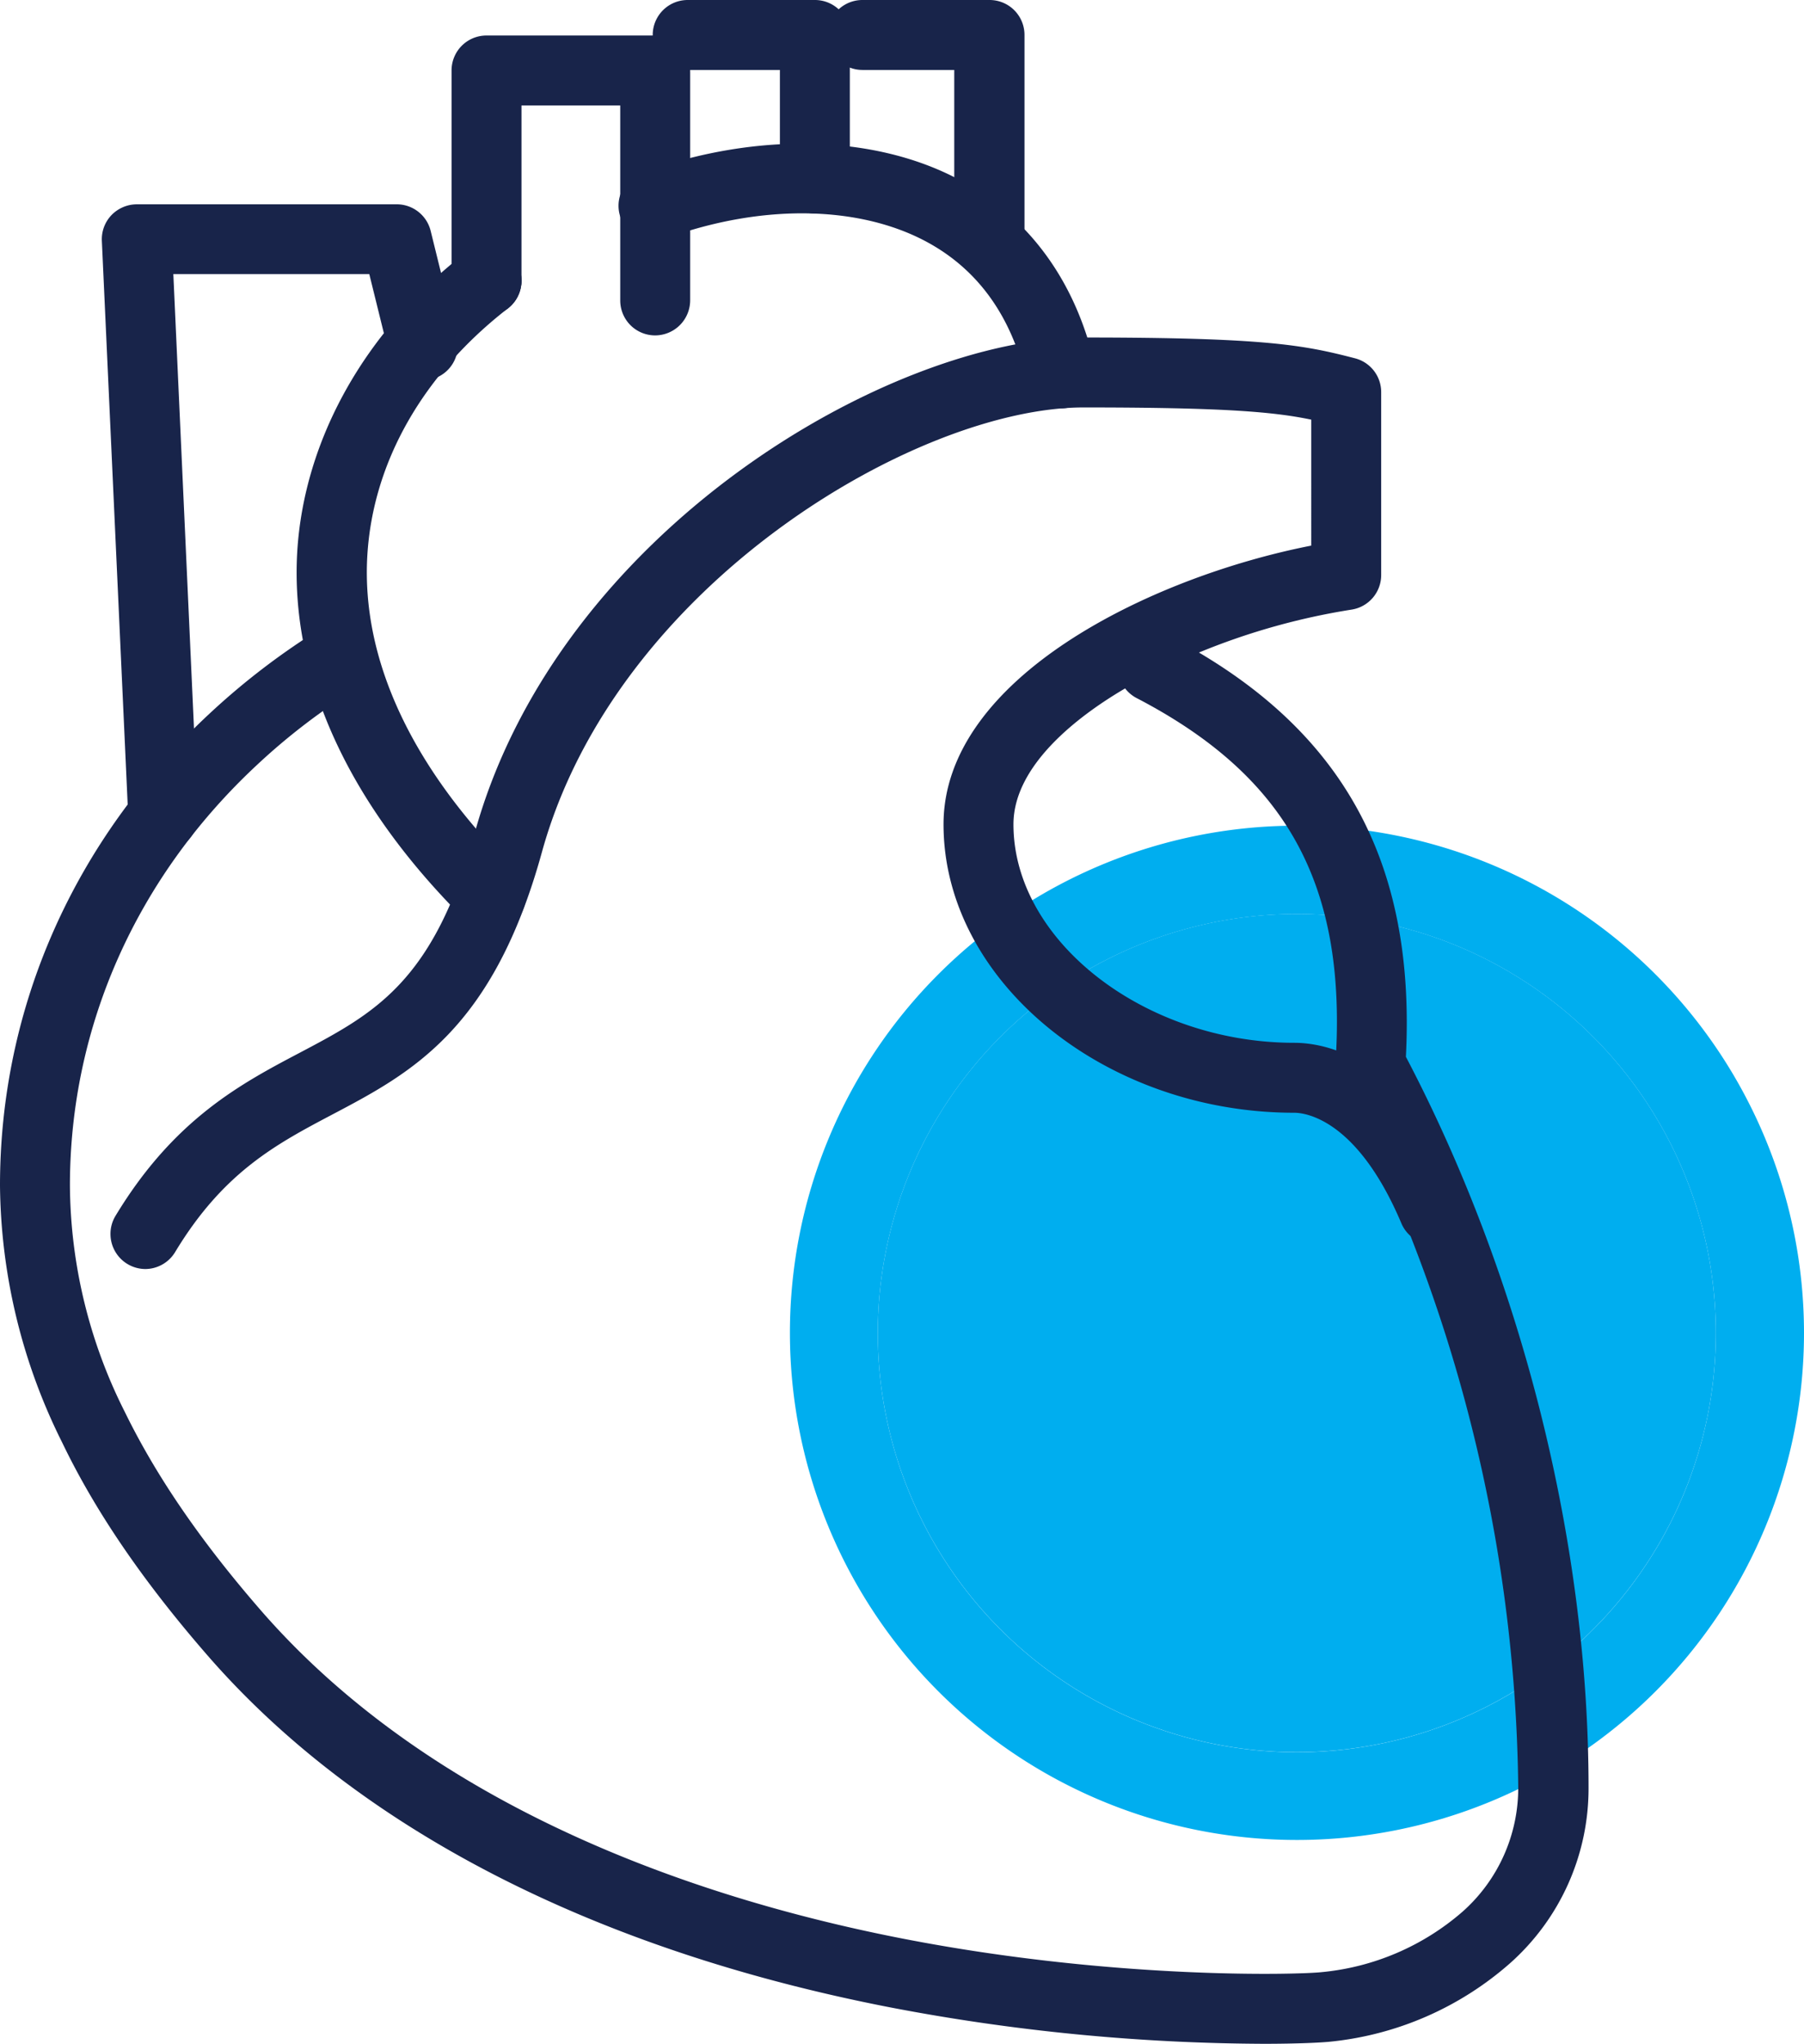
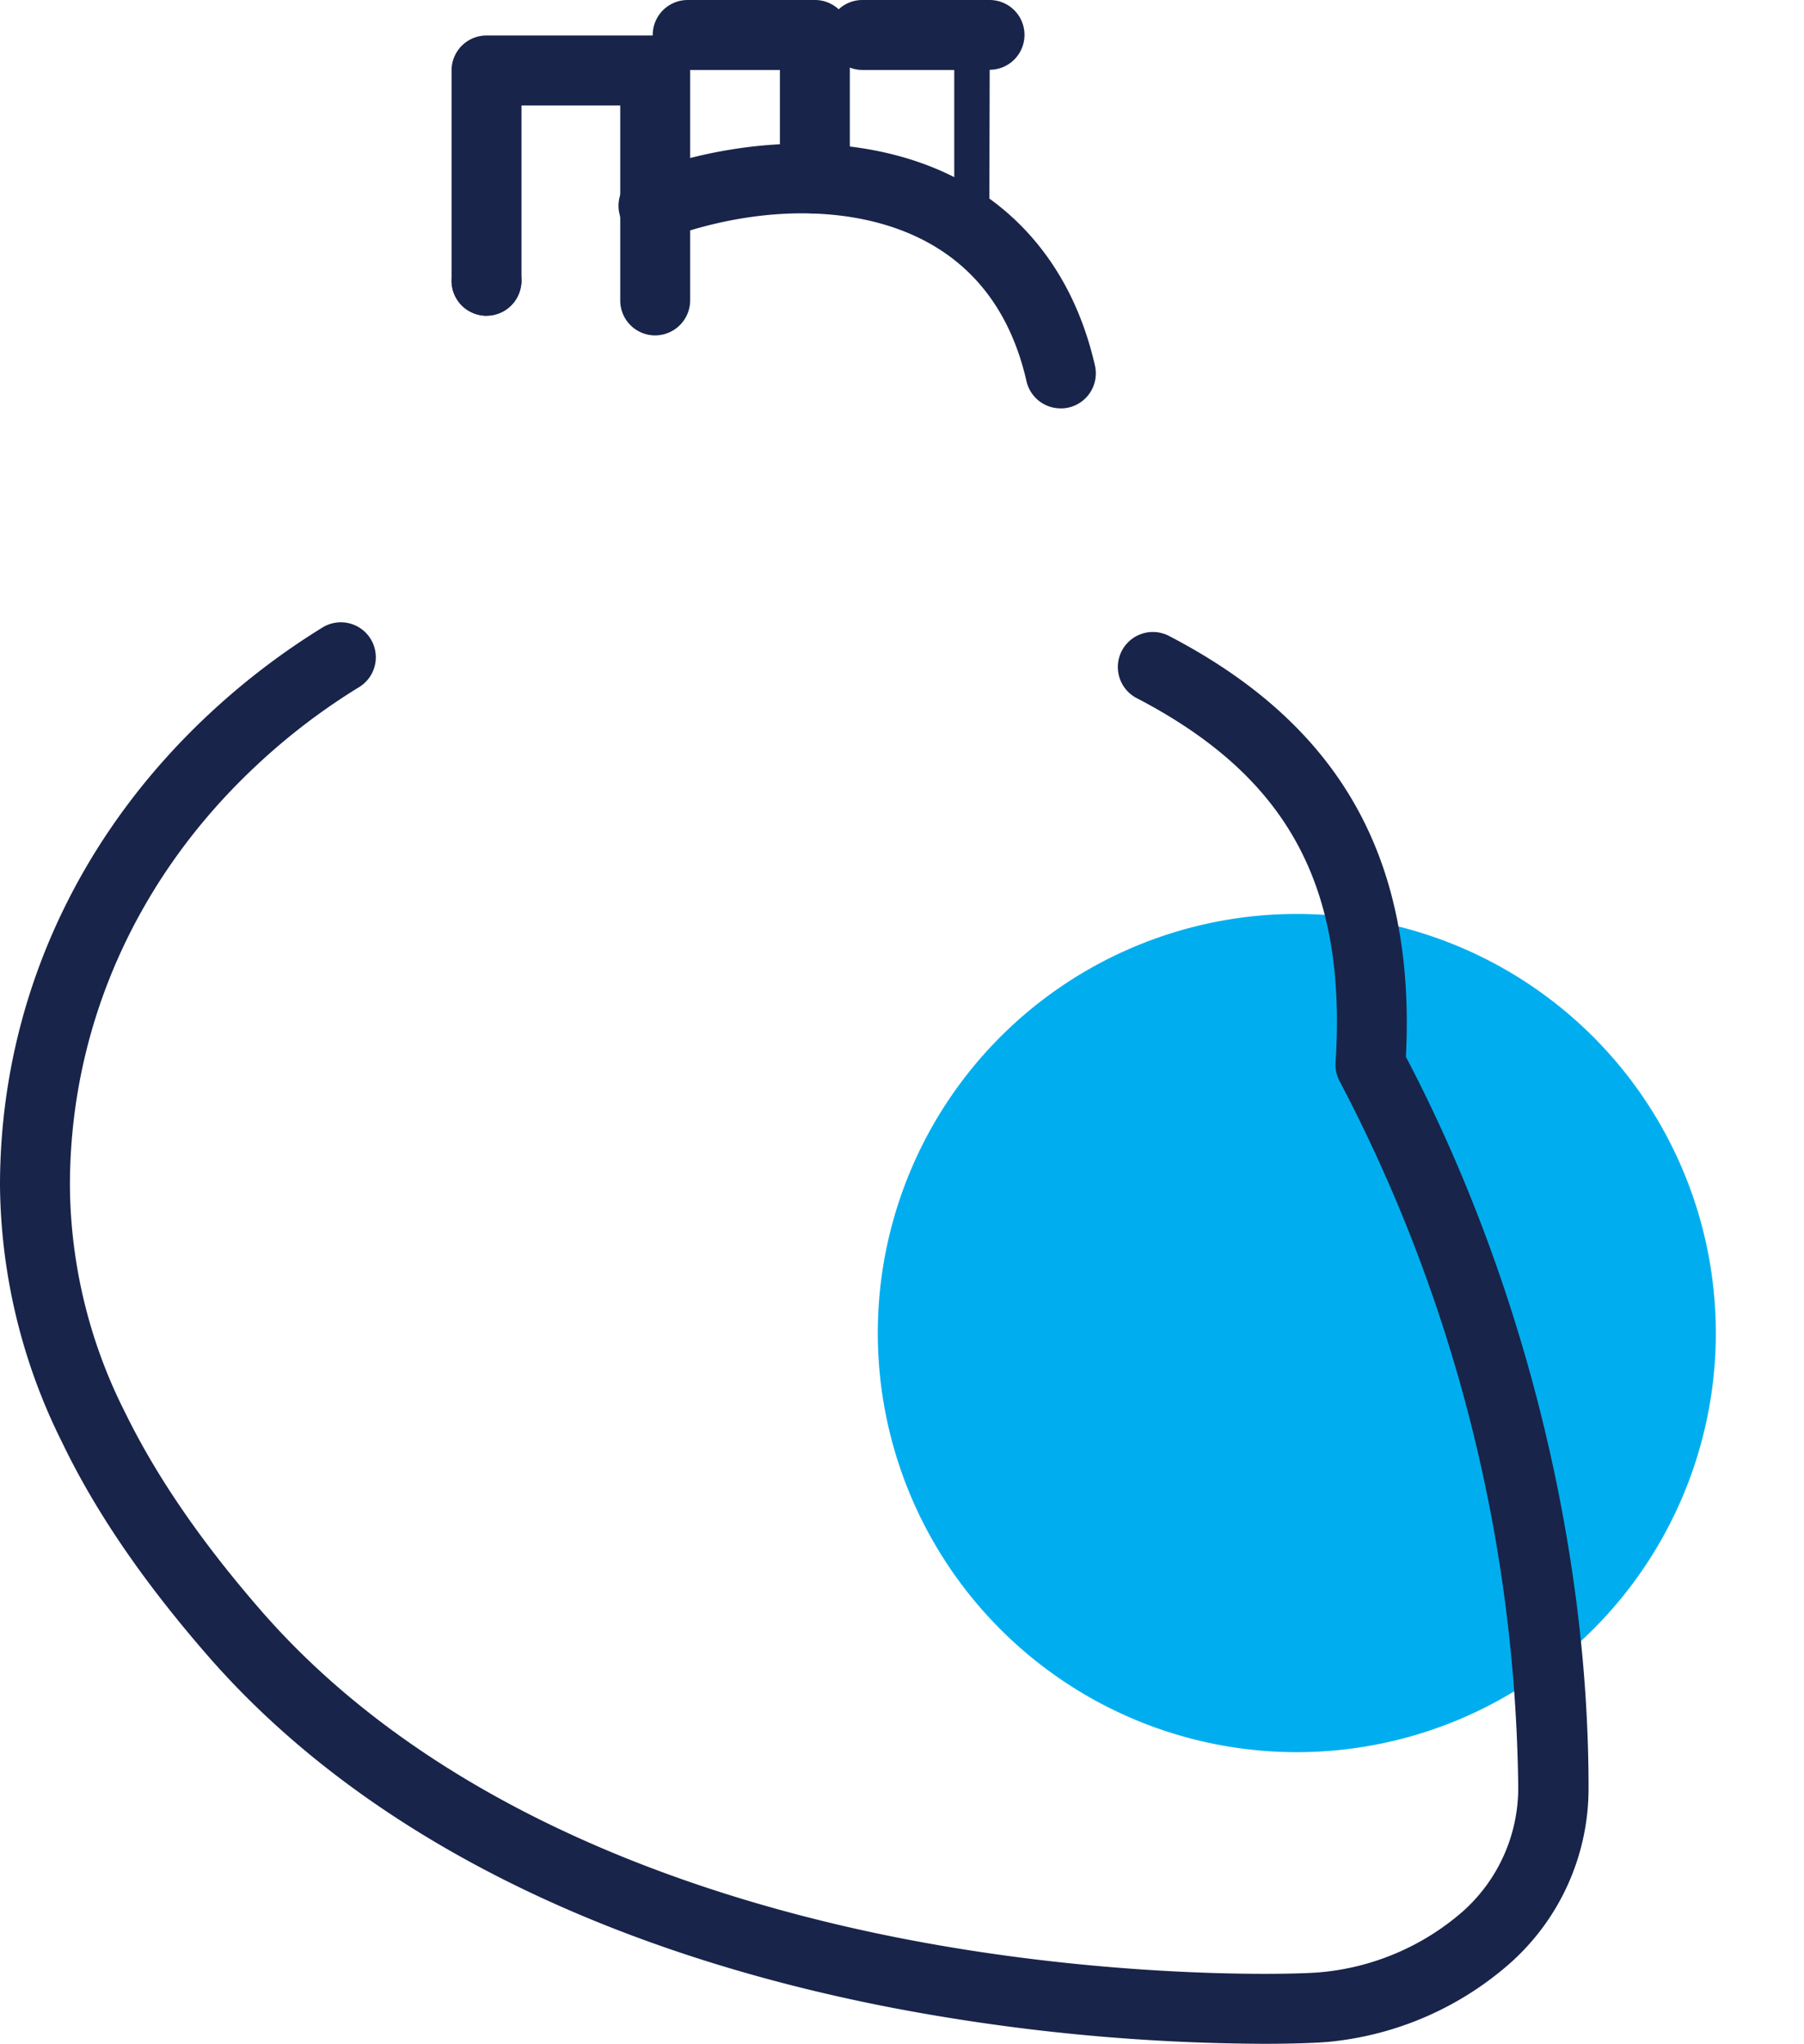
<svg xmlns="http://www.w3.org/2000/svg" viewBox="0 0 232.19 263">
  <defs>
    <style>.cls-1{fill:#00aeef;}.cls-2{fill:#18244a;}</style>
  </defs>
  <g id="Layer_2" data-name="Layer 2">
    <g id="Layer_1-2" data-name="Layer 1">
-       <path class="cls-1" d="M166.91,106.25a65.26,65.26,0,1,0,65.28,65.29A65.29,65.29,0,0,0,166.91,106.25Zm0,119.23a53.93,53.93,0,1,1,53.93-53.94h0A53.93,53.93,0,0,1,166.91,225.48Z" />
      <path class="cls-1" d="M220.84,171.54h0a53.93,53.93,0,1,1-53.93-53.93A53.93,53.93,0,0,1,220.84,171.55Z" />
      <g id="Layer_2-2" data-name="Layer 2">
        <g id="Layer_1-2-2" data-name="Layer 1-2">
          <path class="cls-2" d="M162.62,263a260.16,260.16,0,0,1-48.06-4.69C76.33,250.88,46,235.22,26.69,213,18.41,203.48,12.28,194.52,8,185.62a75.34,75.34,0,0,1-8-33.06c0-23,9.57-44.55,27-60.76A92.31,92.31,0,0,1,41.52,80.74a4.5,4.5,0,0,1,4.7,7.68,81.72,81.72,0,0,0-13.13,10C17.56,112.87,9,132.11,9,152.56a65.5,65.5,0,0,0,7.06,29.12c4,8.19,9.67,16.51,17.43,25.45,22.65,26.1,57.52,37.44,82.78,42.35,27.6,5.36,51.21,4.6,53.82,4.3A32.24,32.24,0,0,0,188.24,246a21.28,21.28,0,0,0,7.17-16,199.93,199.93,0,0,0-23-90.89,4.46,4.46,0,0,1-.51-2.4c1.46-22.73-6.17-36.73-25.49-46.82a4.51,4.51,0,1,1,4.16-8c22,11.48,31.67,28.69,30.38,54.1,15,28.58,23.51,62.76,23.51,94a30.09,30.09,0,0,1-10.08,22.62,41.27,41.27,0,0,1-23.21,10.12C170.11,262.84,167.11,263,162.62,263Z" />
-           <path class="cls-2" d="M21,109.5a4.51,4.51,0,0,1-4.49-4.3L13.11,31a4.49,4.49,0,0,1,1.24-3.32,4.57,4.57,0,0,1,3.25-1.39H51.06a4.5,4.5,0,0,1,4.37,3.42L58.8,43.37a4.5,4.5,0,1,1-8.74,2.15L47.53,35.27H22.31l3.16,69.52a4.5,4.5,0,0,1-4.29,4.7Z" />
          <path class="cls-2" d="M136.5,52.55a4.5,4.5,0,0,1-4.38-3.49c-1.89-8.28-6.17-14.29-12.72-17.87-8.71-4.76-21.25-5-33.55-.56a4.5,4.5,0,1,1-3.48-8.3,4.59,4.59,0,0,1,.48-.17c14.68-5.27,30-4.84,40.91,1.13,8.78,4.81,14.72,13,17.17,23.76a4.51,4.51,0,0,1-3.38,5.39A4.12,4.12,0,0,1,136.5,52.55Z" />
-           <path class="cls-2" d="M63.21,119.8A4.53,4.53,0,0,1,60,118.51c-15.18-15-22.7-31.45-21.74-47.57.9-14.43,8.74-28.41,21.6-38.37a4.5,4.5,0,1,1,5.52,7.11h0C54.43,48.17,48,59.46,47.28,71.47c-.8,13.47,5.8,27.51,19.09,40.63a4.52,4.52,0,0,1-3.16,7.7Z" />
          <path class="cls-2" d="M62.62,40.63a4.31,4.31,0,0,1-.88-.09,4.09,4.09,0,0,1-.84-.26,4.84,4.84,0,0,1-.78-.41,4.12,4.12,0,0,1-.69-.56,5.11,5.11,0,0,1-.55-.68,3.91,3.91,0,0,1-.42-.78,4.06,4.06,0,0,1-.25-.84,4.35,4.35,0,0,1,0-1.76,4.06,4.06,0,0,1,.25-.84,3.66,3.66,0,0,1,.42-.78,4.07,4.07,0,0,1,1.24-1.24A5.68,5.68,0,0,1,60.9,32a4.06,4.06,0,0,1,.84-.25A4.49,4.49,0,0,1,65.8,33a3.69,3.69,0,0,1,.56.68,4.84,4.84,0,0,1,.41.78,4.09,4.09,0,0,1,.26.84,4.31,4.31,0,0,1,.09.88A3.78,3.78,0,0,1,67,37a4.09,4.09,0,0,1-.26.84,4.84,4.84,0,0,1-.41.78,4.51,4.51,0,0,1-3.74,2Z" />
          <path class="cls-2" d="M84.33,43.16a4.49,4.49,0,0,1-4.5-4.5V13.57H67.12V36.13a4.5,4.5,0,0,1-9,0V9.07a4.49,4.49,0,0,1,4.48-4.5H84.33a4.49,4.49,0,0,1,4.5,4.5V38.66A4.52,4.52,0,0,1,84.33,43.16Z" />
          <path class="cls-2" d="M104.88,27.47a4.49,4.49,0,0,1-4.5-4.48V9H88.51a4.5,4.5,0,0,1,0-9h16.37a4.49,4.49,0,0,1,4.5,4.5V23A4.51,4.51,0,0,1,104.88,27.47Z" />
-           <path class="cls-2" d="M127.32,34.11a4.49,4.49,0,0,1-4.5-4.5V9H111a4.5,4.5,0,0,1,0-9h16.36a4.49,4.49,0,0,1,4.5,4.48V29.61a4.49,4.49,0,0,1-4.48,4.5Z" />
-           <path class="cls-2" d="M18.71,163.3a4.51,4.51,0,0,1-4.49-4.53,4.46,4.46,0,0,1,.64-2.3c7.51-12.43,16.12-17,23.72-21,9.62-5.08,17.23-9.1,22.5-28.21,10.74-39,53.6-63.83,78.38-63.83,23.63,0,28.46,1,34.95,2.68a4.49,4.49,0,0,1,3.36,4.35V74a4.5,4.5,0,0,1-3.84,4.45A87.05,87.05,0,0,0,144.79,88.6c-5.36,3.14-14.35,9.58-14.35,17.48,0,15,16.89,28.11,36.14,28.11,4.13,0,14.54,1.92,22.08,19.72a4.5,4.5,0,1,1-8.29,3.51h0c-5.73-13.54-12.49-14.23-13.79-14.23-24.47,0-45.14-17-45.14-37.11,0-18.79,26.5-31.78,47.33-35.87V54c-4.81-1-11.17-1.57-29.31-1.57-21.47,0-60.22,22.82-69.71,57.22-6.3,22.86-16.81,28.41-27,33.78-7.2,3.8-14,7.4-20.21,17.69A4.51,4.51,0,0,1,18.71,163.3Z" />
+           <path class="cls-2" d="M127.32,34.11a4.49,4.49,0,0,1-4.5-4.5V9H111a4.5,4.5,0,0,1,0-9h16.36a4.49,4.49,0,0,1,4.5,4.48a4.49,4.49,0,0,1-4.48,4.5Z" />
        </g>
      </g>
    </g>
  </g>
</svg>